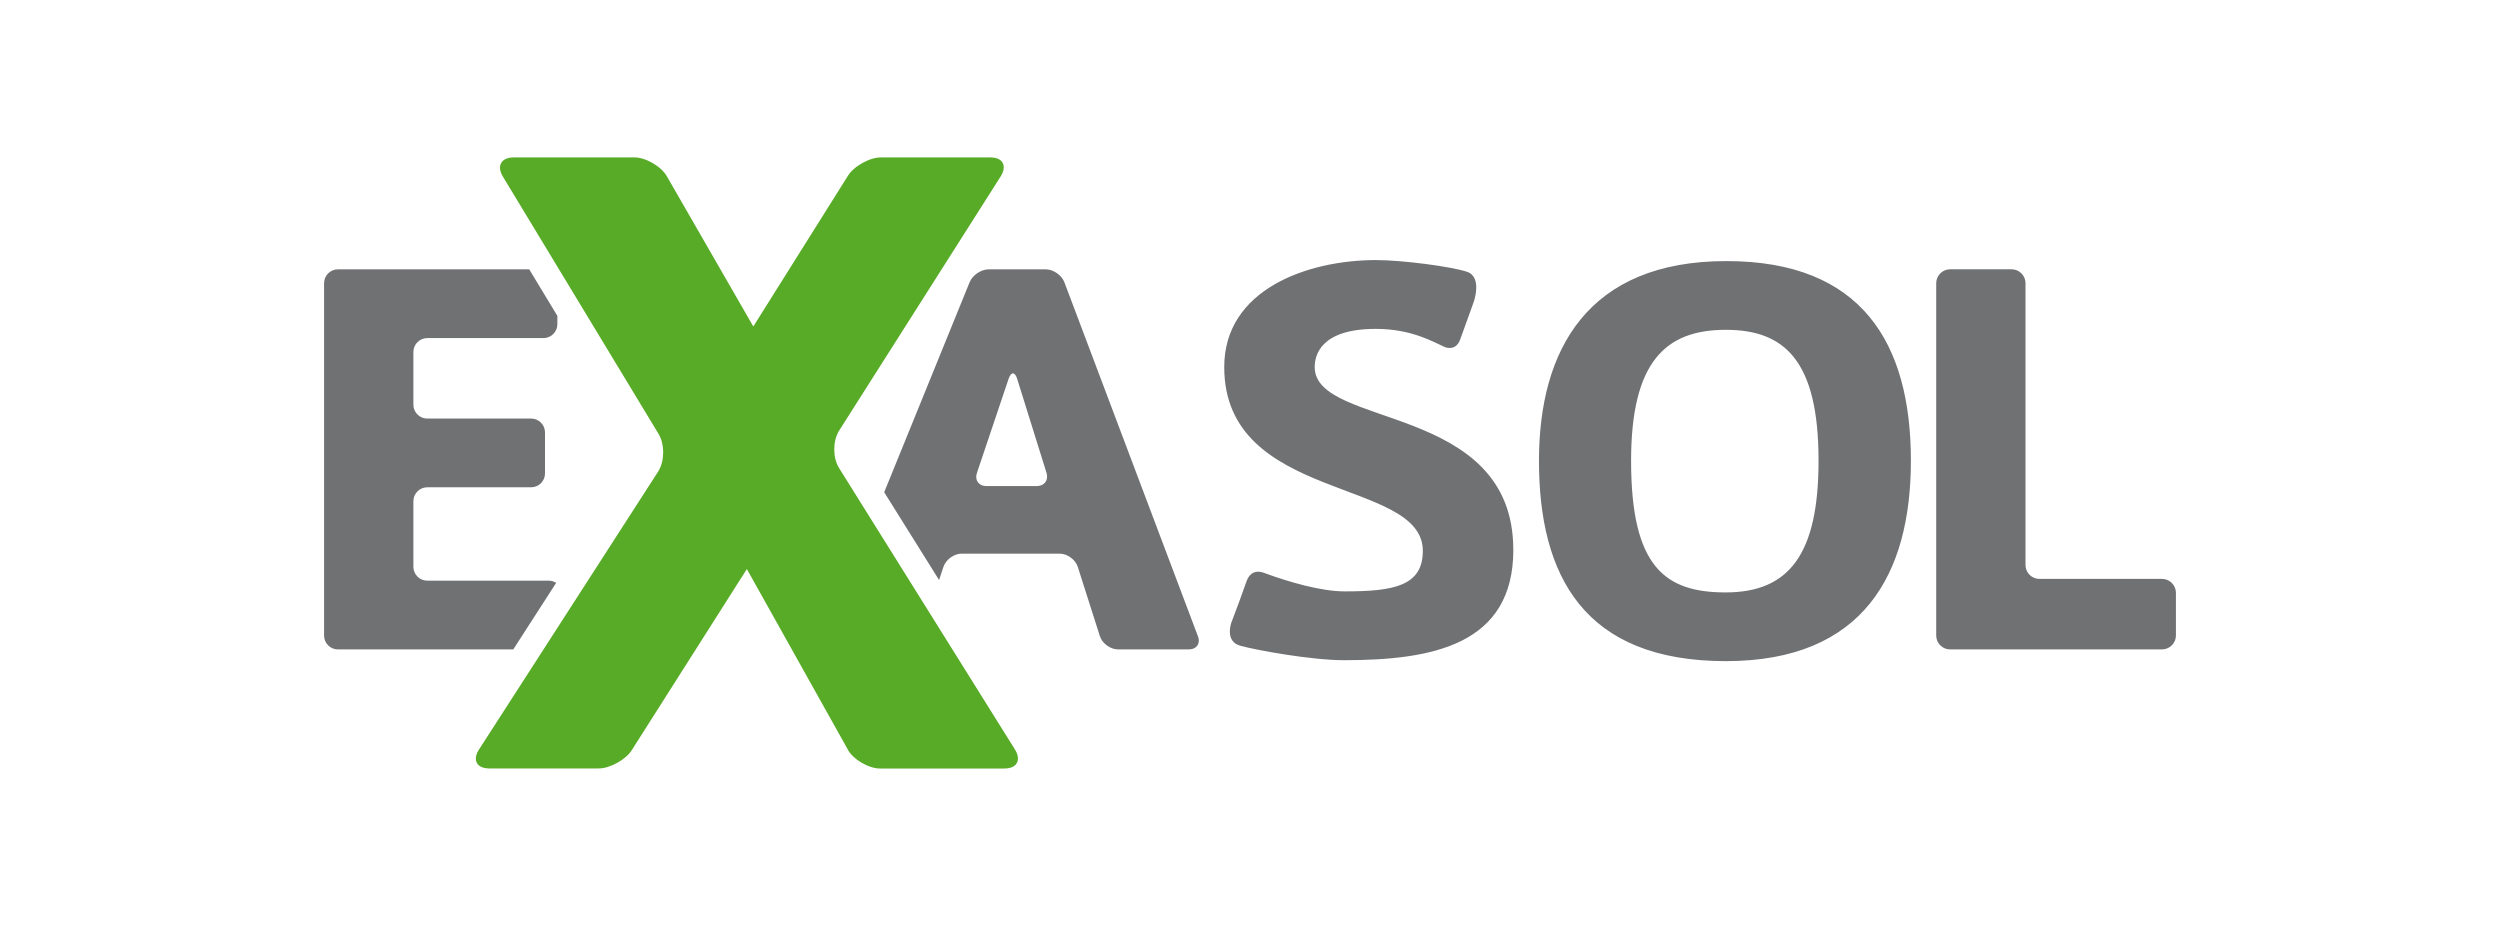
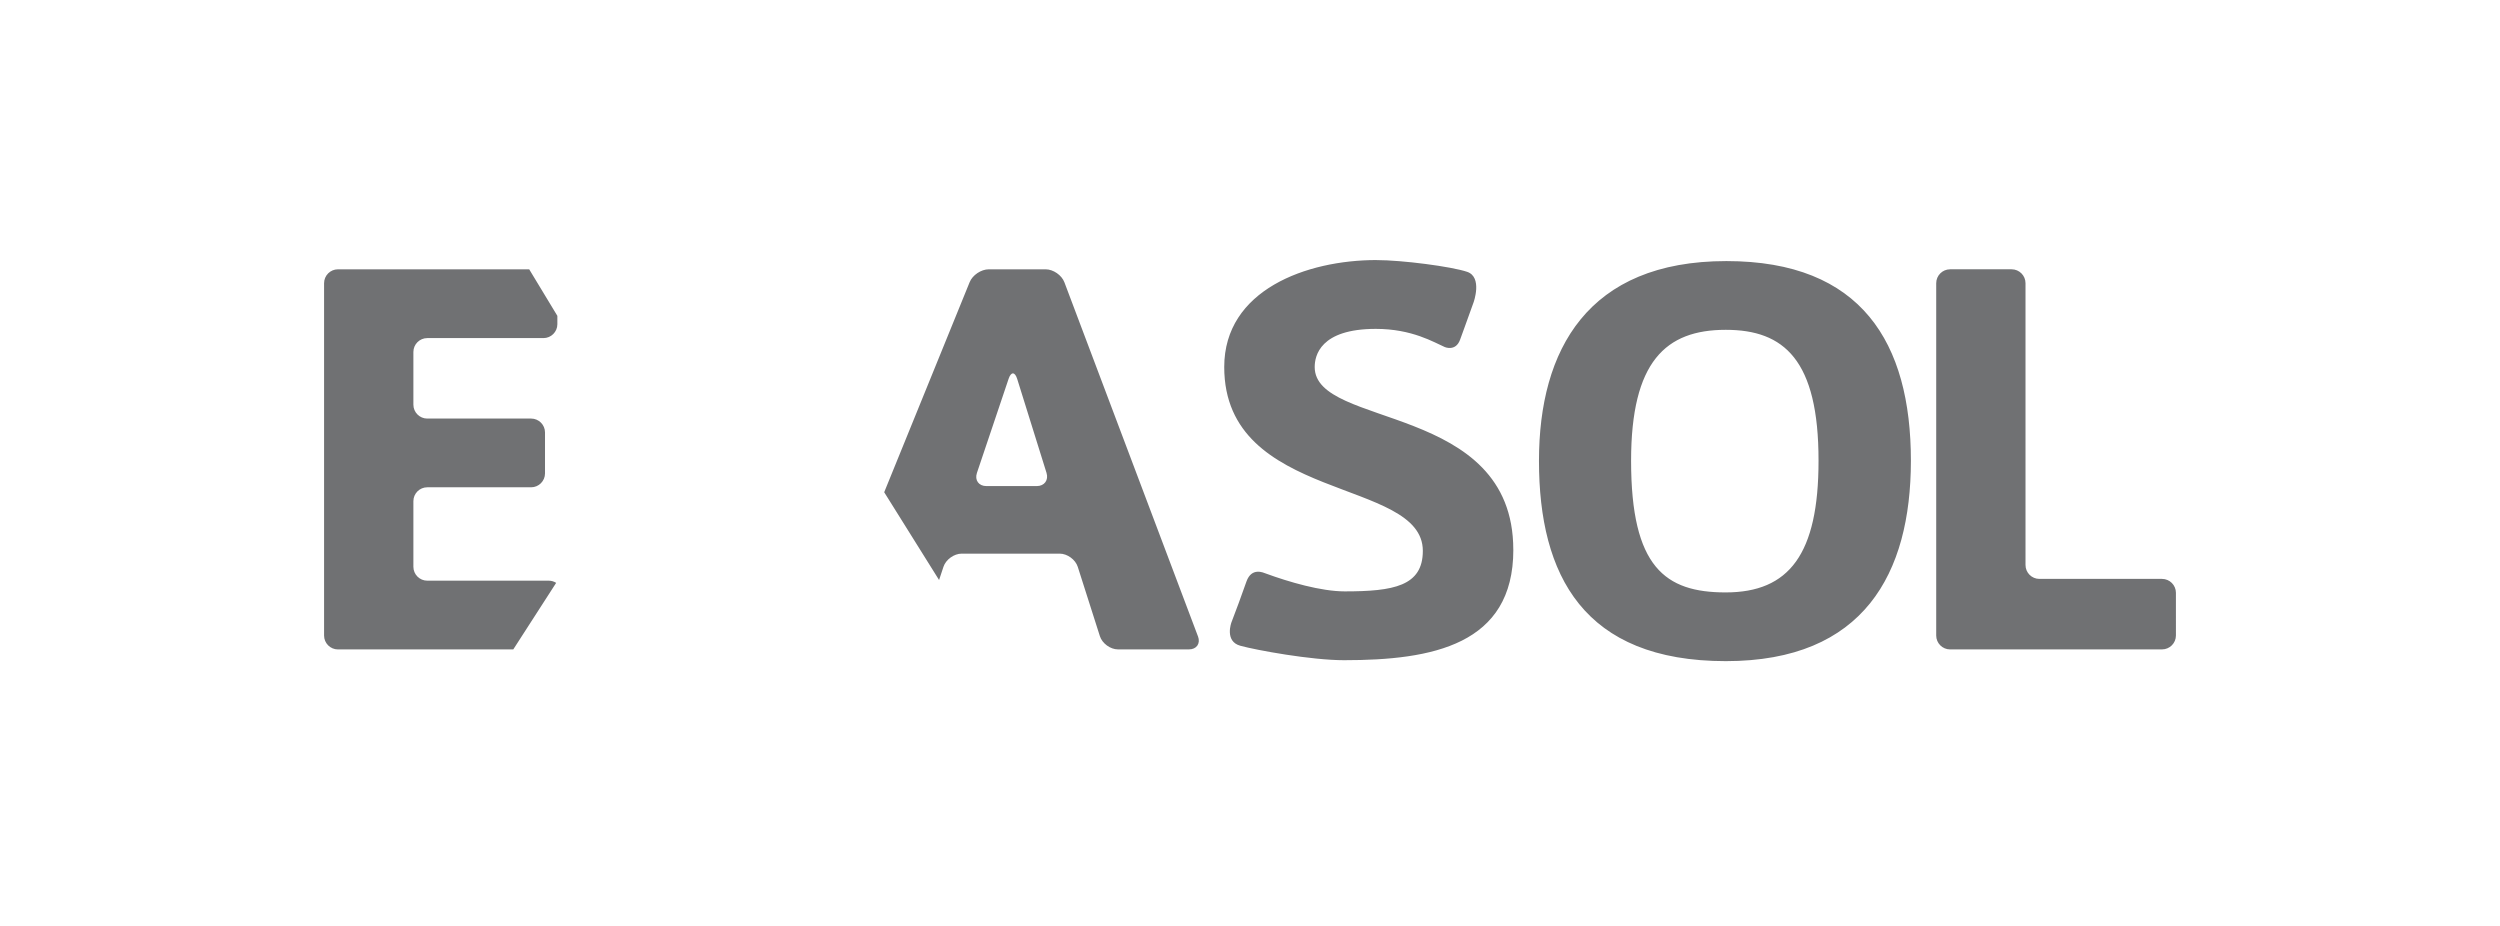
<svg xmlns="http://www.w3.org/2000/svg" version="1.1" baseProfile="tiny" id="Ebene_1" x="0px" y="0px" viewBox="0 0 270 100" xml:space="preserve">
  <path fill="#707173" d="M148.652,28.086c-7.552,0-16.435,3.235-16.435,11.549c0,14.656,21.449,11.927,21.449,19.858  c0,3.809-3.173,4.377-8.439,4.377c-2.547,0-6.027-1.014-8.525-1.933c-0.224-0.081-1.523-0.707-2.083,0.862  c-0.84,2.353-0.84,2.353-1.622,4.412c0,0-0.78,2.06,0.965,2.533c1.747,0.478,7.646,1.558,11.201,1.558  c9.53,0,18.277-1.65,18.277-11.927l-0.004-0.001c0-15.927-21.449-13.071-21.449-19.732c0-1.206,0.57-4.123,6.6-4.123  c3.935,0,6.283,1.458,7.455,1.965c0,0,1.172,0.507,1.646-0.795l0.474-1.305l0.984-2.729c0,0,0.987-2.726-0.693-3.297  c-1.682-0.571-7.013-1.269-9.806-1.269L148.652,28.086z M186.452,28.197c-14.976,0-20.243,9.58-20.243,21.572  c0,12.373,4.825,21.633,20.181,21.634c14.905-0.002,19.976-9.451,19.987-21.634c0-12.753-5.331-21.572-19.927-21.572H186.452z   M36.498,29.086c-0.825,0-1.498,0.674-1.498,1.5V68.64c0,0.824,0.673,1.498,1.498,1.498h18.935l4.633-7.189  c-0.232-0.148-0.505-0.236-0.799-0.236H46.144c-0.823,0-1.498-0.674-1.498-1.498v-7.089c0-0.824,0.674-1.498,1.498-1.498h11.219  c0.823,0,1.498-0.675,1.498-1.501v-4.424c0-0.824-0.674-1.498-1.501-1.498H46.144c-0.823,0-1.498-0.674-1.498-1.498v-5.695  c0-0.826,0.674-1.498,1.498-1.498h12.551c0.825,0,1.5-0.674,1.5-1.498v-0.904l-3.041-5.025H36.498L36.498,29.086z M106.786,29.086  c-0.825,0-1.753,0.624-2.064,1.389l-9.229,22.686l5.927,9.48l0.473-1.426c0.259-0.781,1.144-1.422,1.968-1.422h10.585  c0.825,0,1.703,0.642,1.953,1.426l2.389,7.488c0.252,0.785,1.131,1.428,1.955,1.428h7.665c0.823,0,1.265-0.631,0.979-1.401h-0.004  l-14.428-38.246c-0.291-0.772-1.203-1.402-2.027-1.402H106.786L106.786,29.086z M210.607,29.086c-0.824,0-1.497,0.674-1.497,1.5  v38.053c0,0.823,0.673,1.497,1.497,1.497l-0.004-0.002h22.898c0.825,0,1.498-0.674,1.498-1.498V64.02  c0-0.824-0.673-1.499-1.498-1.499h-13.247c-0.826,0-1.499-0.673-1.499-1.499V30.584c0-0.826-0.675-1.5-1.5-1.5h-6.651  L210.607,29.086z M186.376,35.621h0.014c6.278,0,10.023,3.236,10.012,14.148c0,10.089-3.176,14.212-10.028,14.212  c-6.539,0-10.216-2.729-10.216-14.212c0-10.722,3.741-14.148,10.216-14.148H186.376z M109.399,40.327  c0.167,0.002,0.334,0.2,0.457,0.594l3.167,10.146c0.246,0.786-0.228,1.43-1.052,1.43h-5.441c-0.826,0-1.285-0.64-1.022-1.42  l3.422-10.166C109.061,40.52,109.231,40.325,109.399,40.327z" />
-   <path fill="#57AB26" d="M91.532,80.9c0.566,1.108,2.334,2.144,3.575,2.099h13.396c0.774-0.014,1.136-0.279,1.312-0.593  c0.084-0.152,0.121-0.304,0.125-0.492c0-0.252-0.084-0.582-0.317-0.955L90.627,50.563c-0.406-0.666-0.518-1.348-0.526-2.022  c0.008-0.69,0.124-1.381,0.535-2.052l17.446-27.45c0.244-0.385,0.325-0.721,0.325-0.97c-0.001-0.185-0.037-0.33-0.114-0.473  c-0.181-0.317-0.537-0.579-1.315-0.595H95.207c-1.232-0.045-3.054,0.97-3.673,2.051L81.357,35.26l-9.308-16.172  c-0.582-1.098-2.365-2.132-3.6-2.086H55.457c-0.771,0.013-1.14,0.279-1.329,0.607c-0.083,0.148-0.125,0.306-0.127,0.507  c0,0.249,0.079,0.574,0.303,0.943l16.824,27.808c0.381,0.65,0.486,1.317,0.496,1.979c-0.011,0.706-0.126,1.413-0.554,2.099  L51.717,80.971c-0.244,0.376-0.328,0.708-0.326,0.96c0,0.181,0.038,0.323,0.112,0.468c0.18,0.312,0.53,0.575,1.313,0.592h11.768  c1.232,0.047,3.063-0.963,3.688-2.039L80.66,61.457l10.874,19.437L91.532,80.9z" />
</svg>